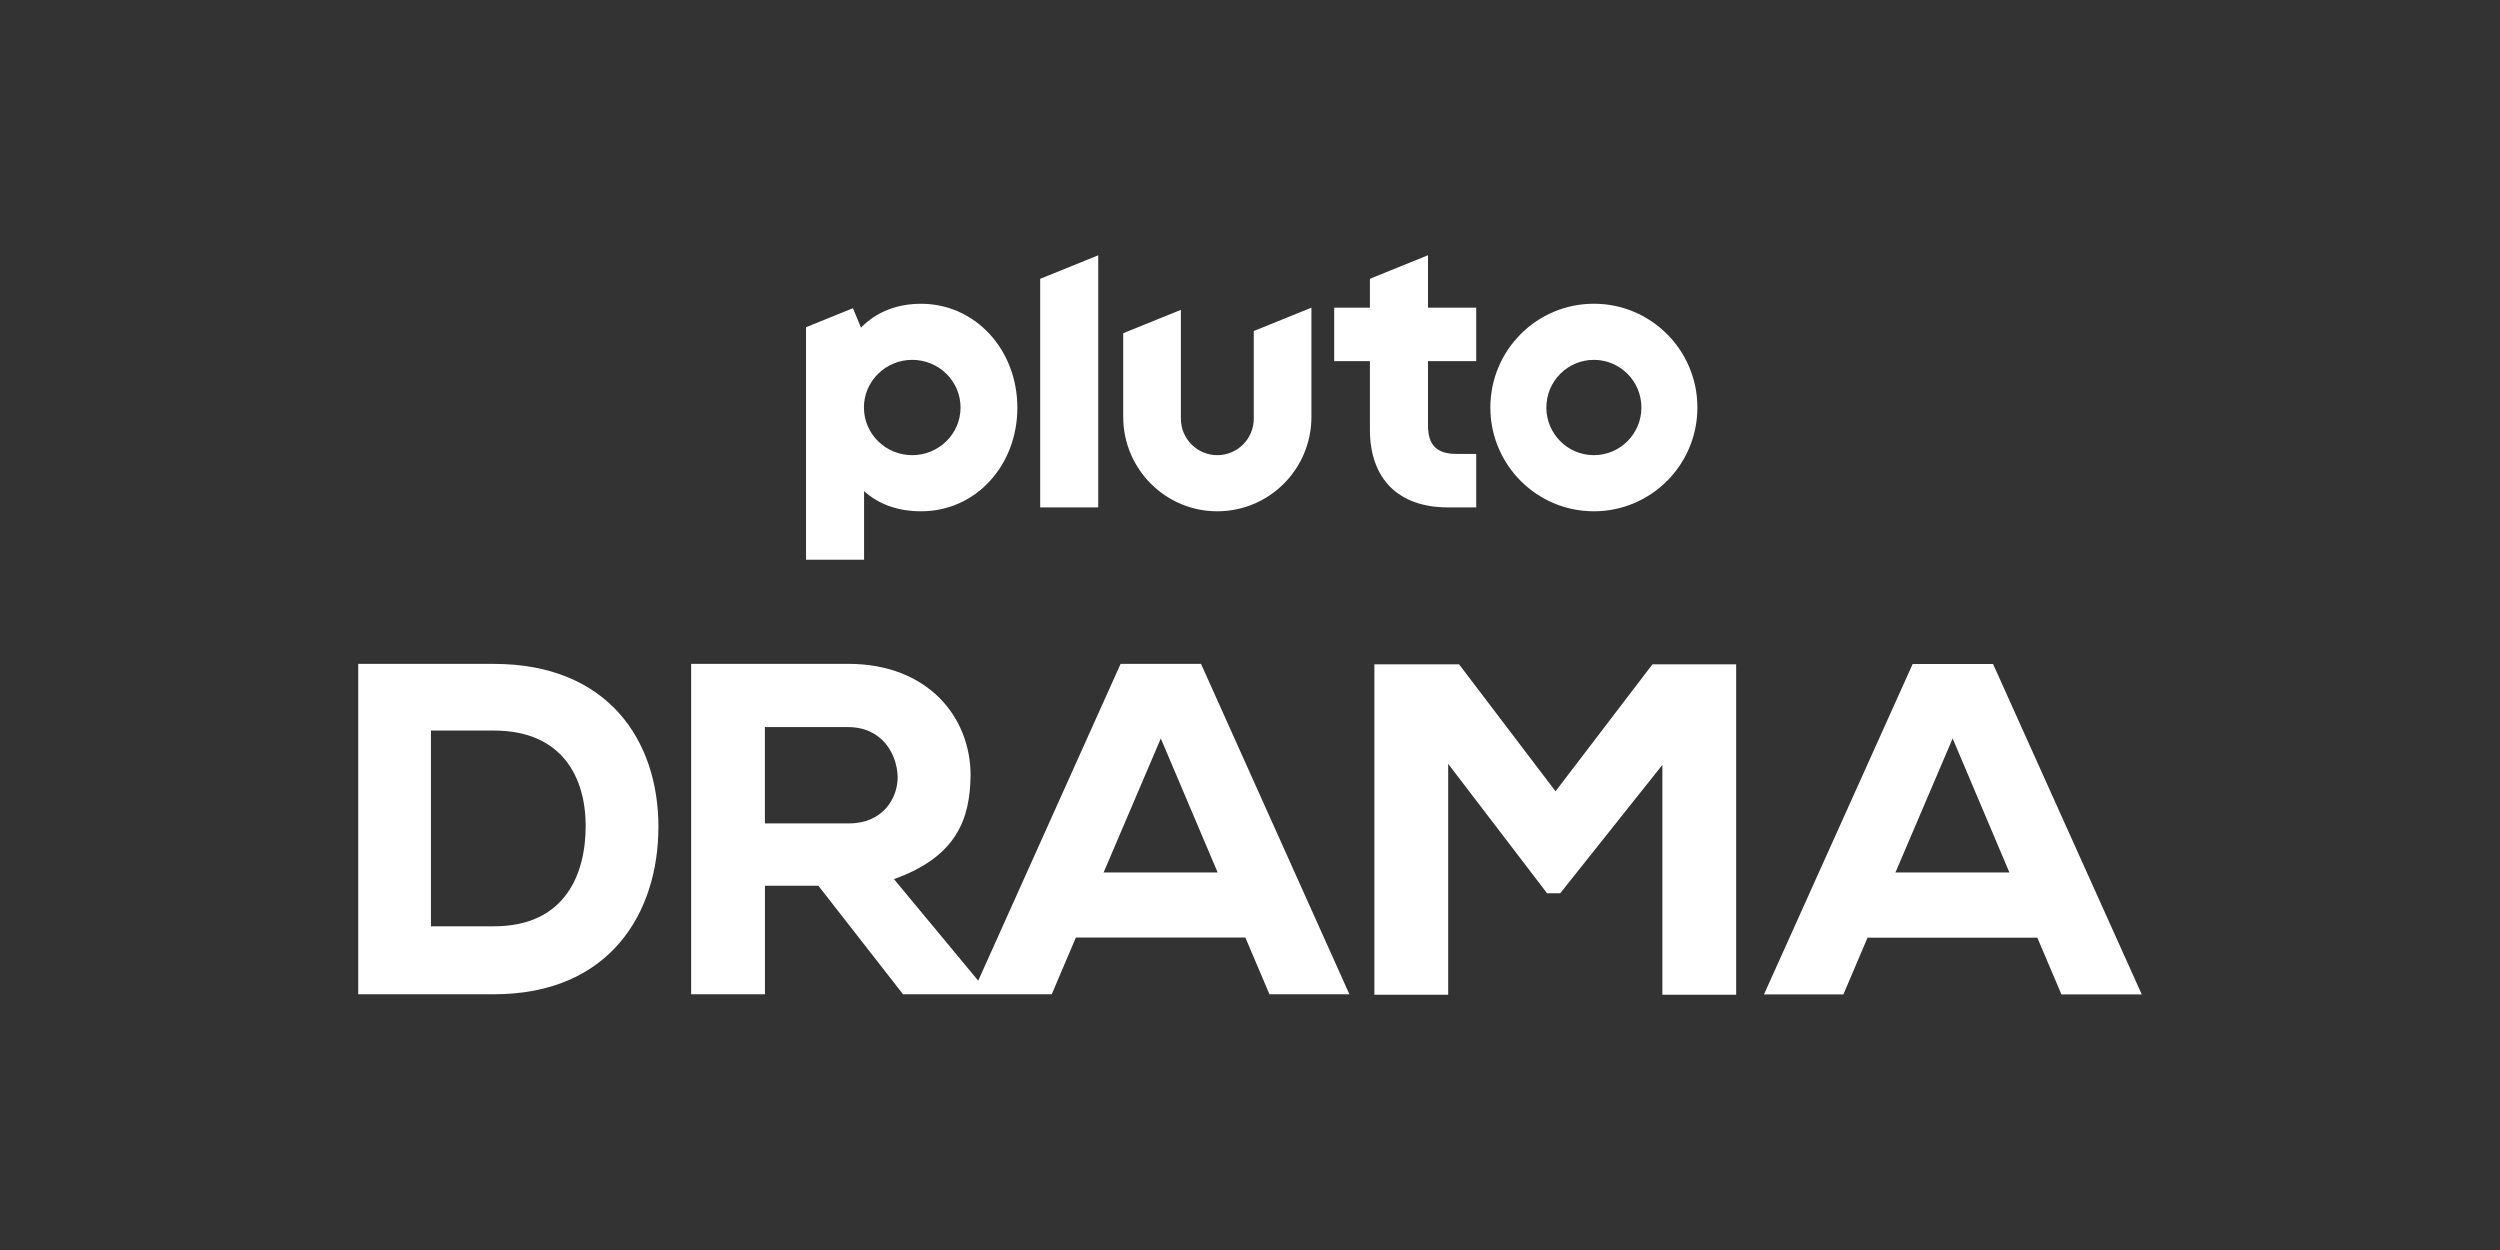
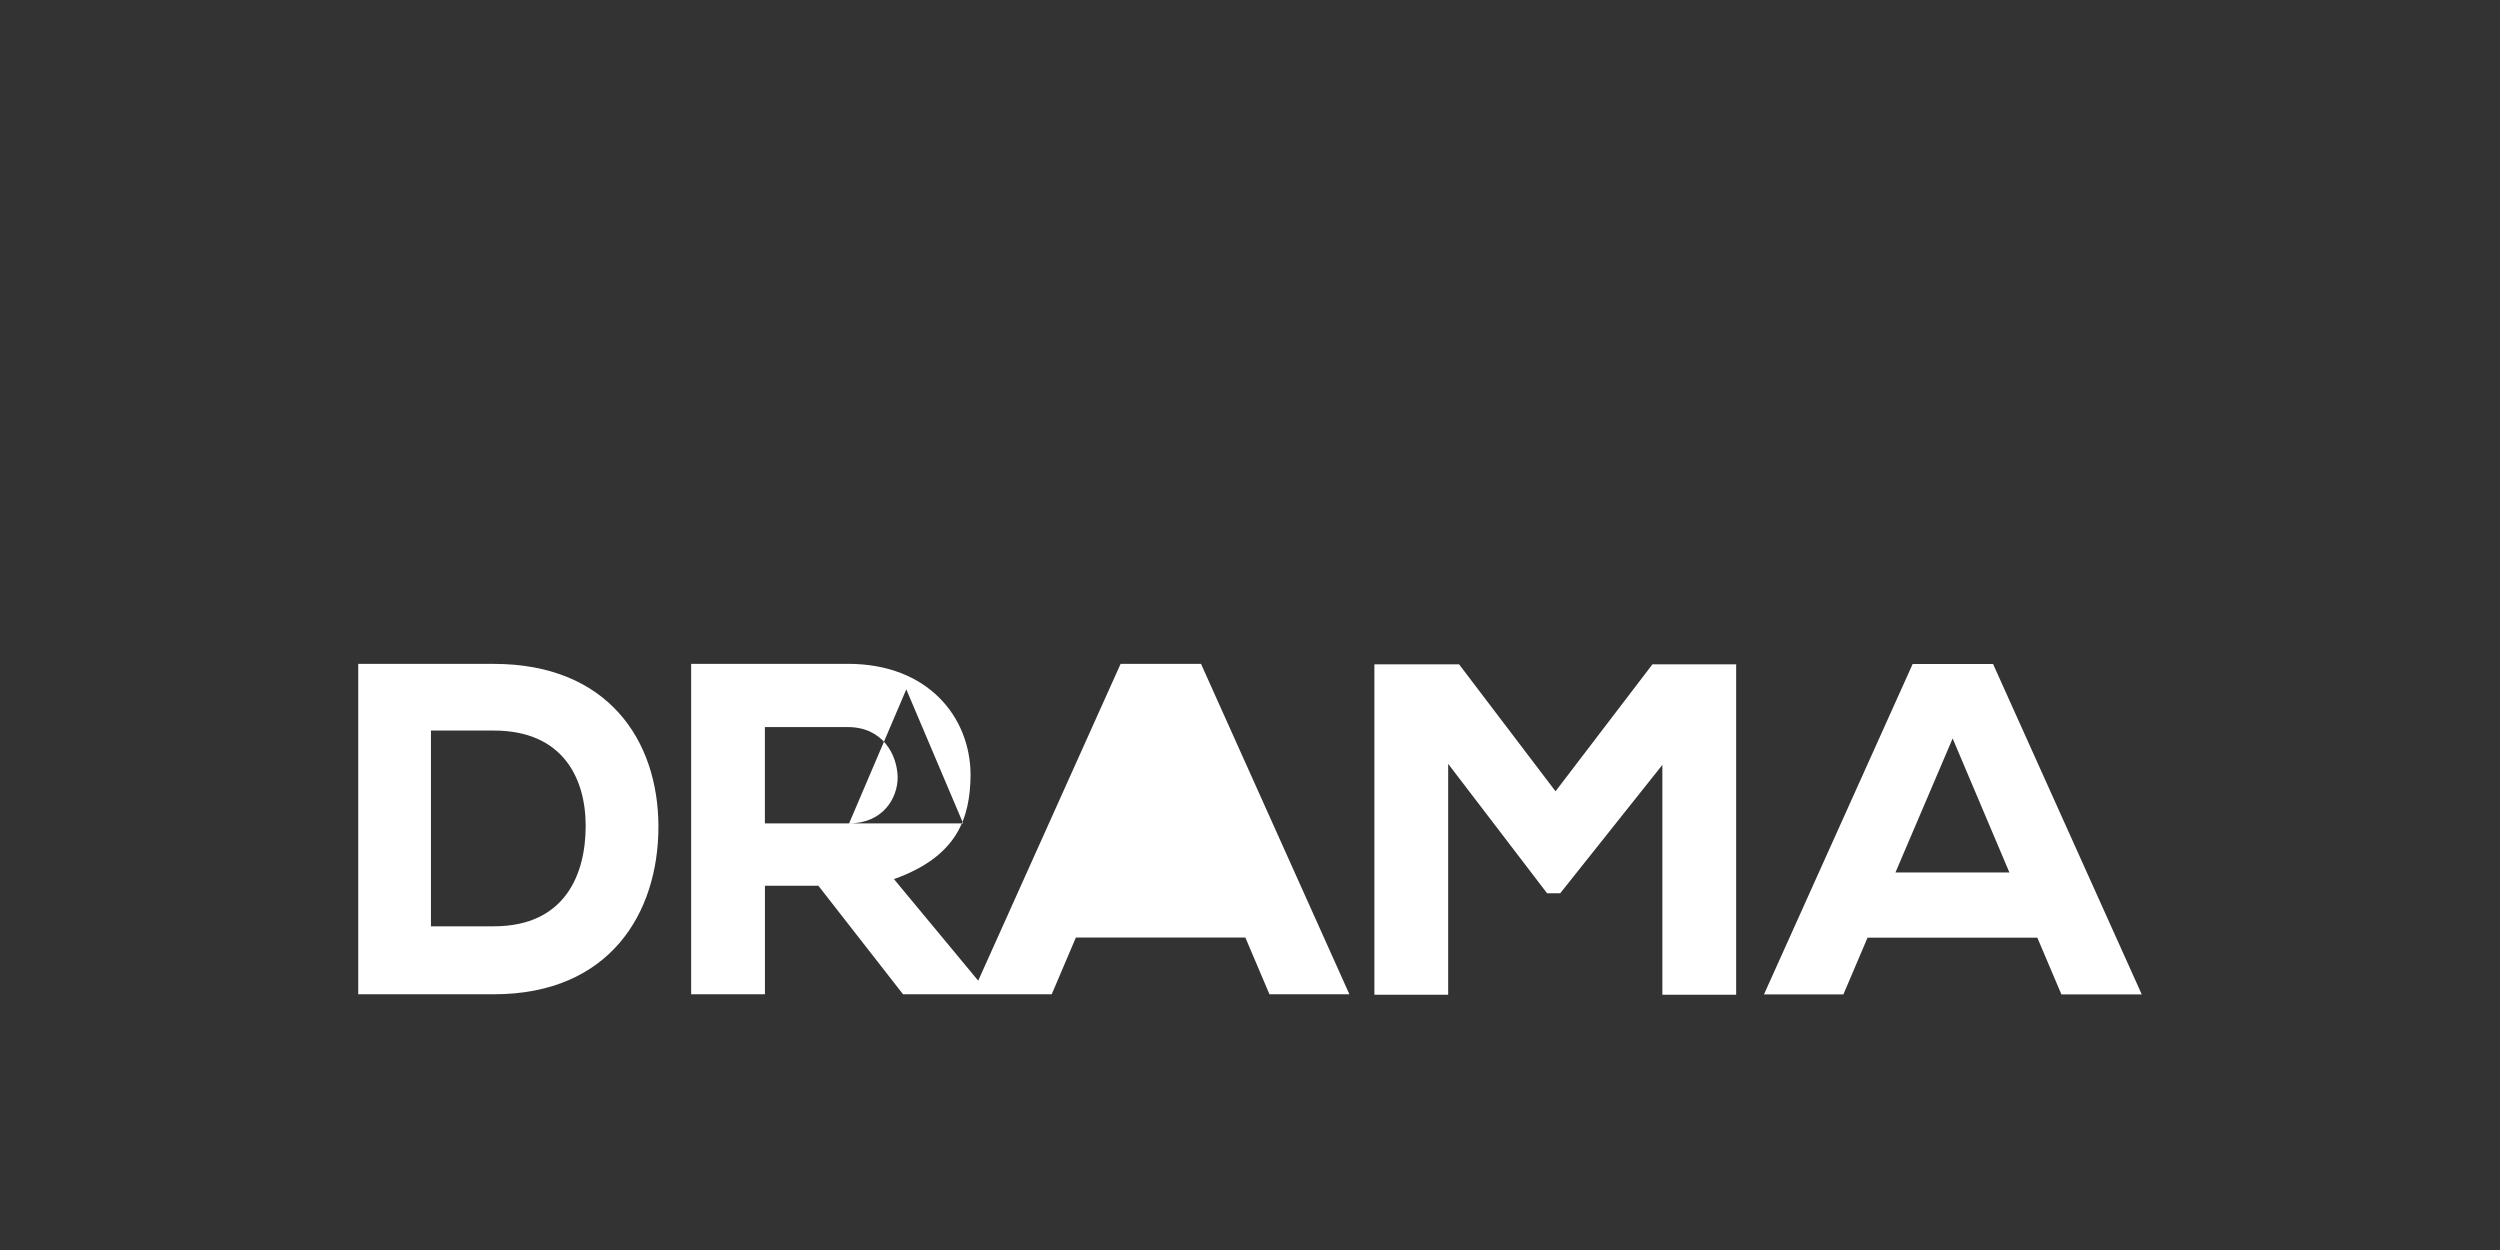
<svg xmlns="http://www.w3.org/2000/svg" id="_007_-_White_-_Example_-_Delete_before_saving" data-name="007 - White - Example - Delete before saving" viewBox="0 0 576 288">
  <rect x="0" y="0" width="576" height="288" fill="#333333" stroke="none" />
  <defs>
    <style>
      .cls-1 {
        fill: #fff;
        stroke-width: 0px;
      }
    </style>
  </defs>
-   <path class="cls-1" d="M367.23,69.98c-13.17,0-23.85,10.7-23.85,23.91s10.68,23.91,23.85,23.91,23.85-10.7,23.85-23.91-10.68-23.91-23.85-23.91ZM367.23,104.87c-6.05,0-10.95-4.92-10.95-10.98s4.9-10.98,10.95-10.98,10.95,4.92,10.95,10.98-4.9,10.98-10.95,10.98ZM329,58.81l-13.37,5.42v6.66h-8.23v12.32h8.23v15.89c0,5.5,1.62,10.03,4.7,13.1,3.08,3.07,7.62,4.7,13.15,4.7h6.64v-12.32h-4.56c-4.53,0-6.55-2.02-6.55-6.56v-14.81h11.11v-12.32h-11.11v-12.07ZM288.87,96.45c0,4.65-3.76,8.42-8.4,8.42s-8.4-3.77-8.4-8.42v-25.06l-13.28,5.38v19.29c0,12,9.71,21.74,21.68,21.74s21.68-9.73,21.68-21.74v-25.17l-13.28,5.38v20.18ZM239.66,116.9h13.37v-58.08l-13.37,5.42v52.67ZM212.22,69.99c-5.59,0-10.33,1.89-13.85,5.5l-1.85-4.48-10.81,4.38v53.58h13.37v-15.82c3.48,3.15,7.98,4.65,13.14,4.65,6.11,0,11.75-2.49,15.88-7.01,4.06-4.45,6.3-10.43,6.3-16.85,0-13.43-9.74-23.95-22.18-23.95ZM210.18,104.87c-6.15,0-11.13-4.92-11.13-10.98s4.98-10.98,11.13-10.98,11.13,4.92,11.13,10.98-4.98,10.98-11.13,10.98Z" />
-   <path class="cls-1" d="M113.78,152.95h-31.24v76.13h31.24c26.69,0,37.92-18.7,37.92-38.6s-11.66-37.52-37.92-37.52ZM113.78,213.42h-14.49v-45.1h14.49c15.93,0,21.16,11.01,21.16,21.97s-4.6,23.13-21.16,23.13ZM258.19,152.95l-32.81,73-19.41-23.4c14.6-5.22,17.54-14.03,17.65-23.93,0-13.38-9.8-25.67-28.21-25.67h-36.17v76.13h17v-25.01h12.31l19.51,25.01h34.26l5.56-13.07h39.05l5.55,13.07h18.42l-34.19-76.13h-18.52ZM195.63,189.71h-19.4v-22.19h19.14c7.96,0,11.34,6.31,11.45,11.53.03,4.79-3.36,10.66-11.19,10.66ZM254.27,201.02l13.18-30.88,13.1,30.88h-26.28ZM358.4,182.32l-22.23-29.26h-19.51v76.13h17v-53.2l22.79,29.82h3.02l23.54-29.58v52.96h17v-76.13h-19.29l-22.33,29.26ZM459.2,152.98h-18.52l-34.26,76.13h18.3l5.56-13.07h39.12l5.55,13.07h18.51l-34.26-76.13ZM436.71,201.02l13.18-30.88,13.08,30.88h-26.26Z" />
+   <path class="cls-1" d="M113.78,152.95h-31.24v76.13h31.24c26.69,0,37.92-18.7,37.92-38.6s-11.66-37.52-37.92-37.52ZM113.78,213.42h-14.49v-45.1h14.49c15.93,0,21.16,11.01,21.16,21.97s-4.6,23.13-21.16,23.13ZM258.19,152.95l-32.81,73-19.41-23.4c14.6-5.22,17.54-14.03,17.65-23.93,0-13.38-9.8-25.67-28.21-25.67h-36.17v76.13h17v-25.01h12.31l19.51,25.01h34.26l5.56-13.07h39.05l5.55,13.07h18.42l-34.19-76.13h-18.52ZM195.63,189.71h-19.4v-22.19h19.14c7.96,0,11.34,6.31,11.45,11.53.03,4.79-3.36,10.66-11.19,10.66Zl13.18-30.88,13.1,30.88h-26.28ZM358.4,182.32l-22.23-29.26h-19.51v76.13h17v-53.2l22.79,29.82h3.02l23.54-29.58v52.96h17v-76.13h-19.29l-22.33,29.26ZM459.2,152.98h-18.52l-34.26,76.13h18.3l5.56-13.07h39.12l5.55,13.07h18.51l-34.26-76.13ZM436.71,201.02l13.18-30.88,13.08,30.88h-26.26Z" />
</svg>